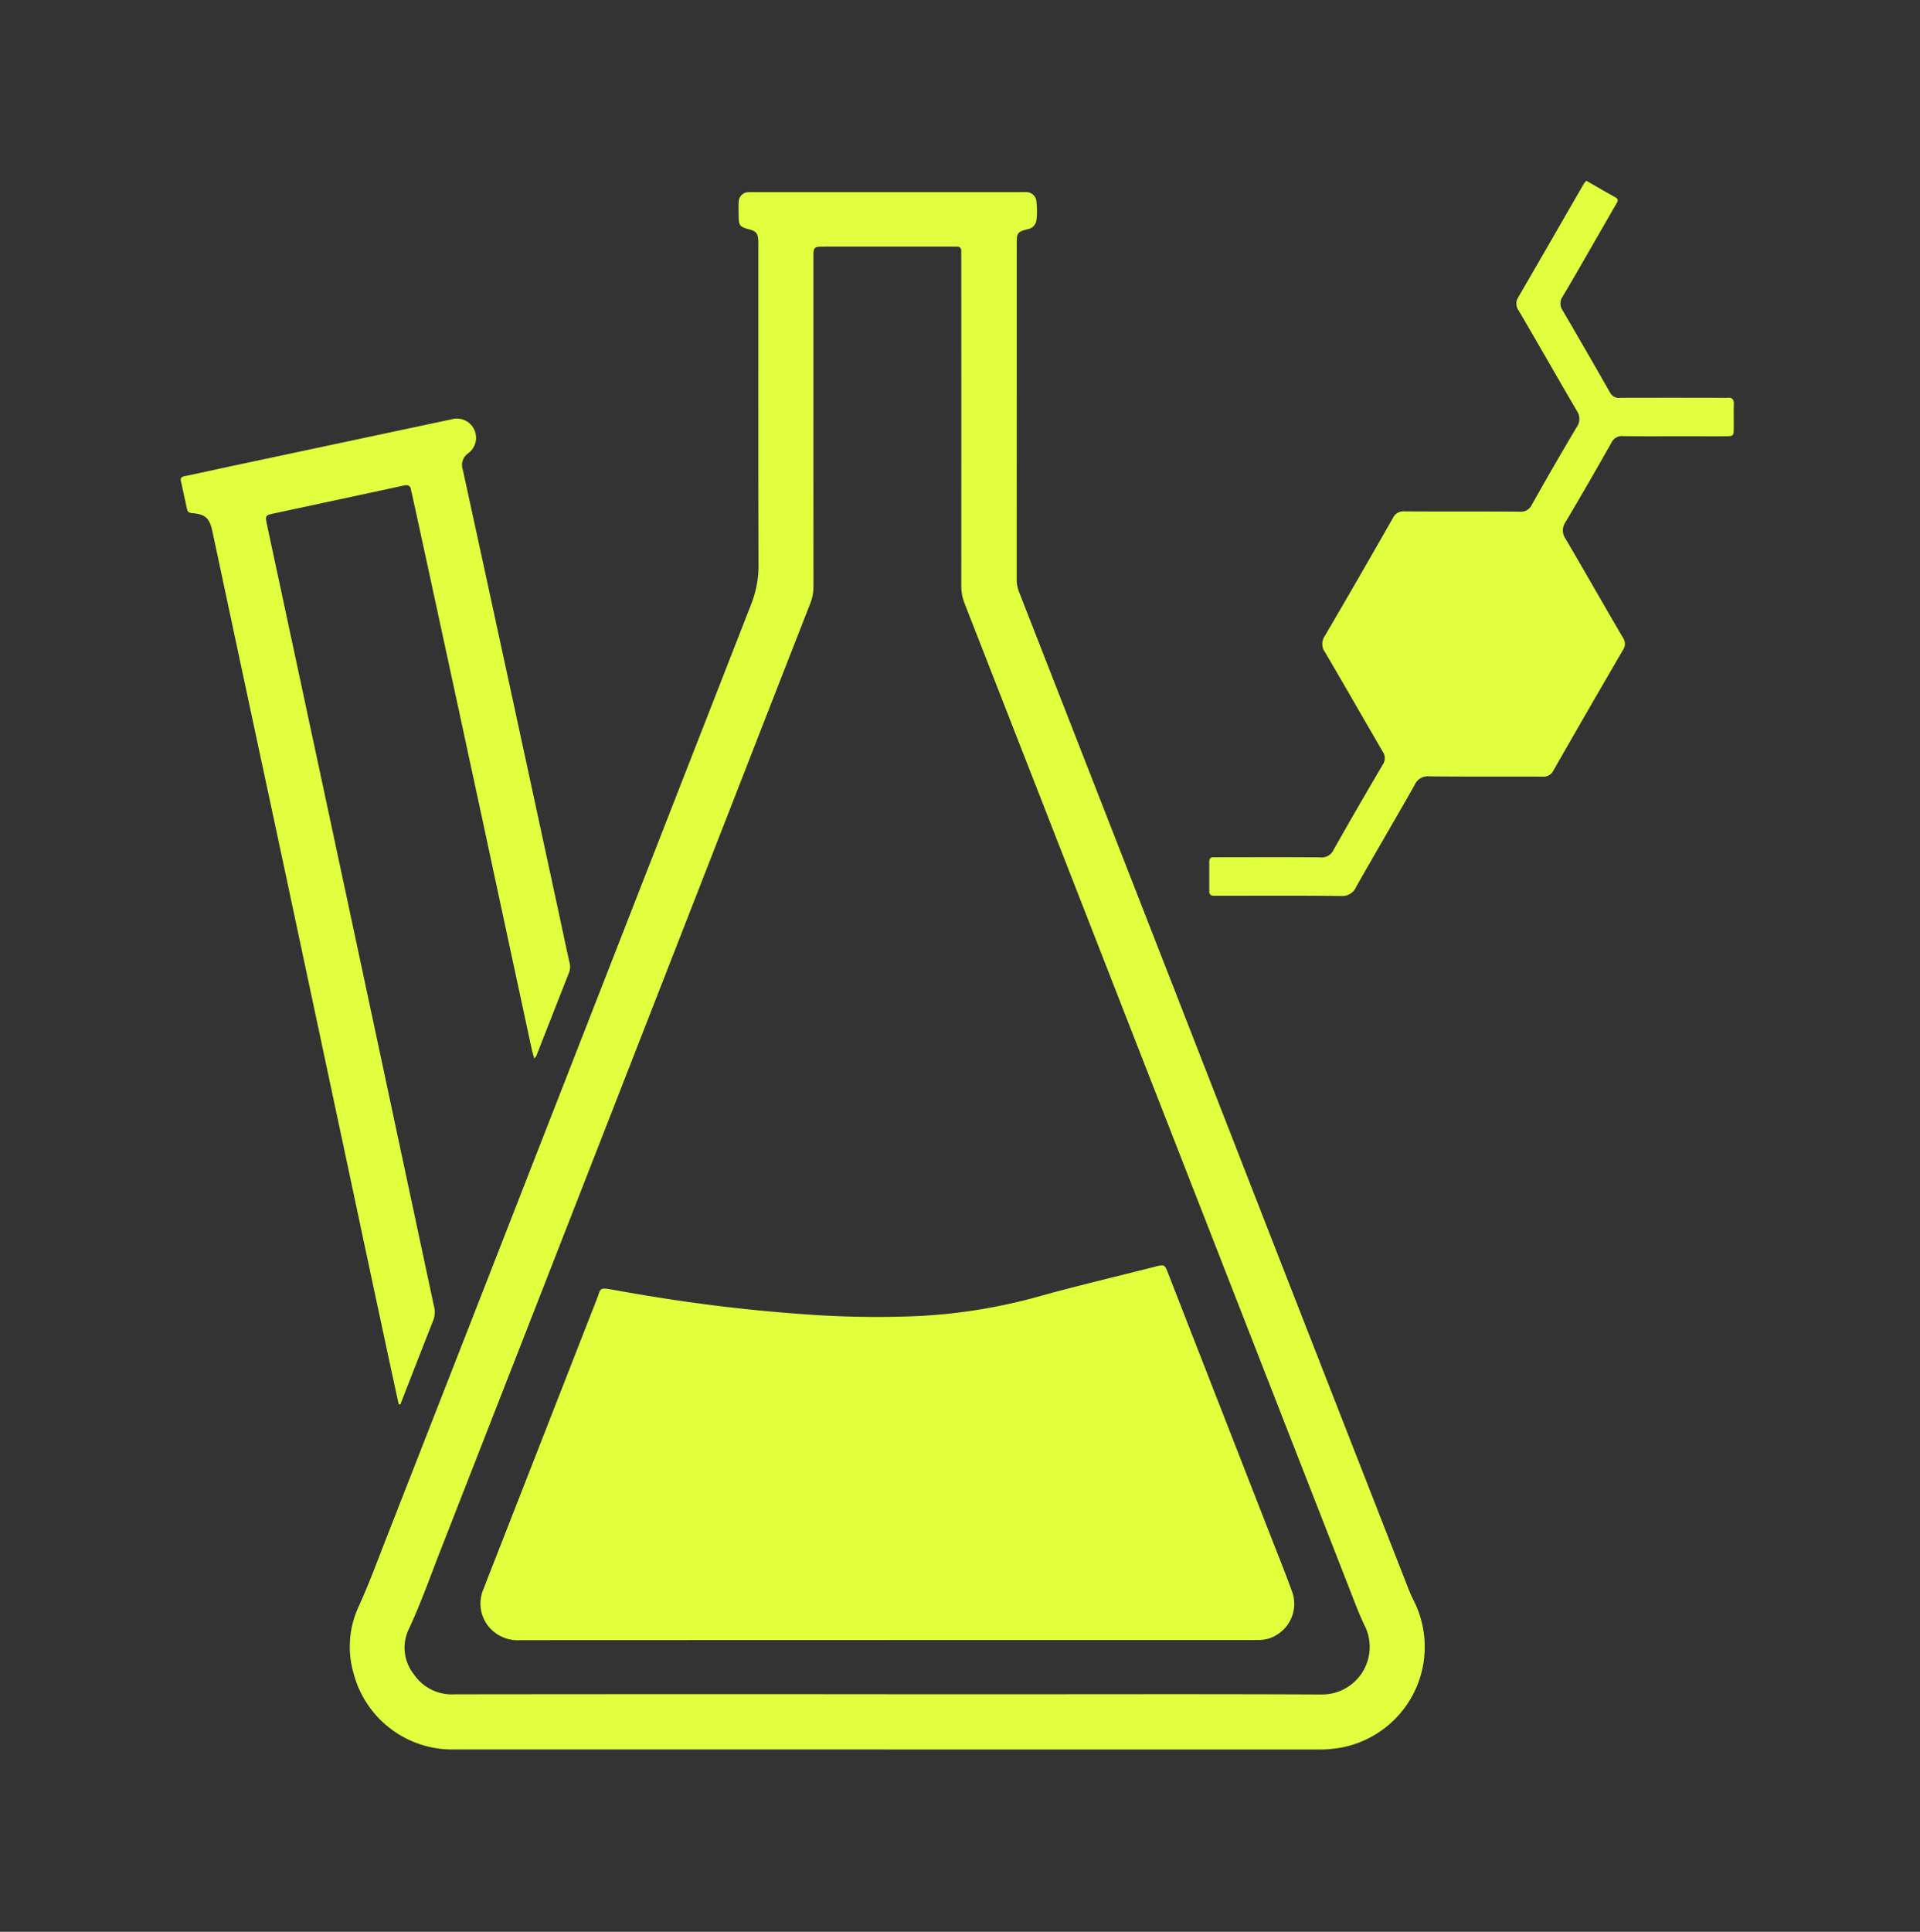
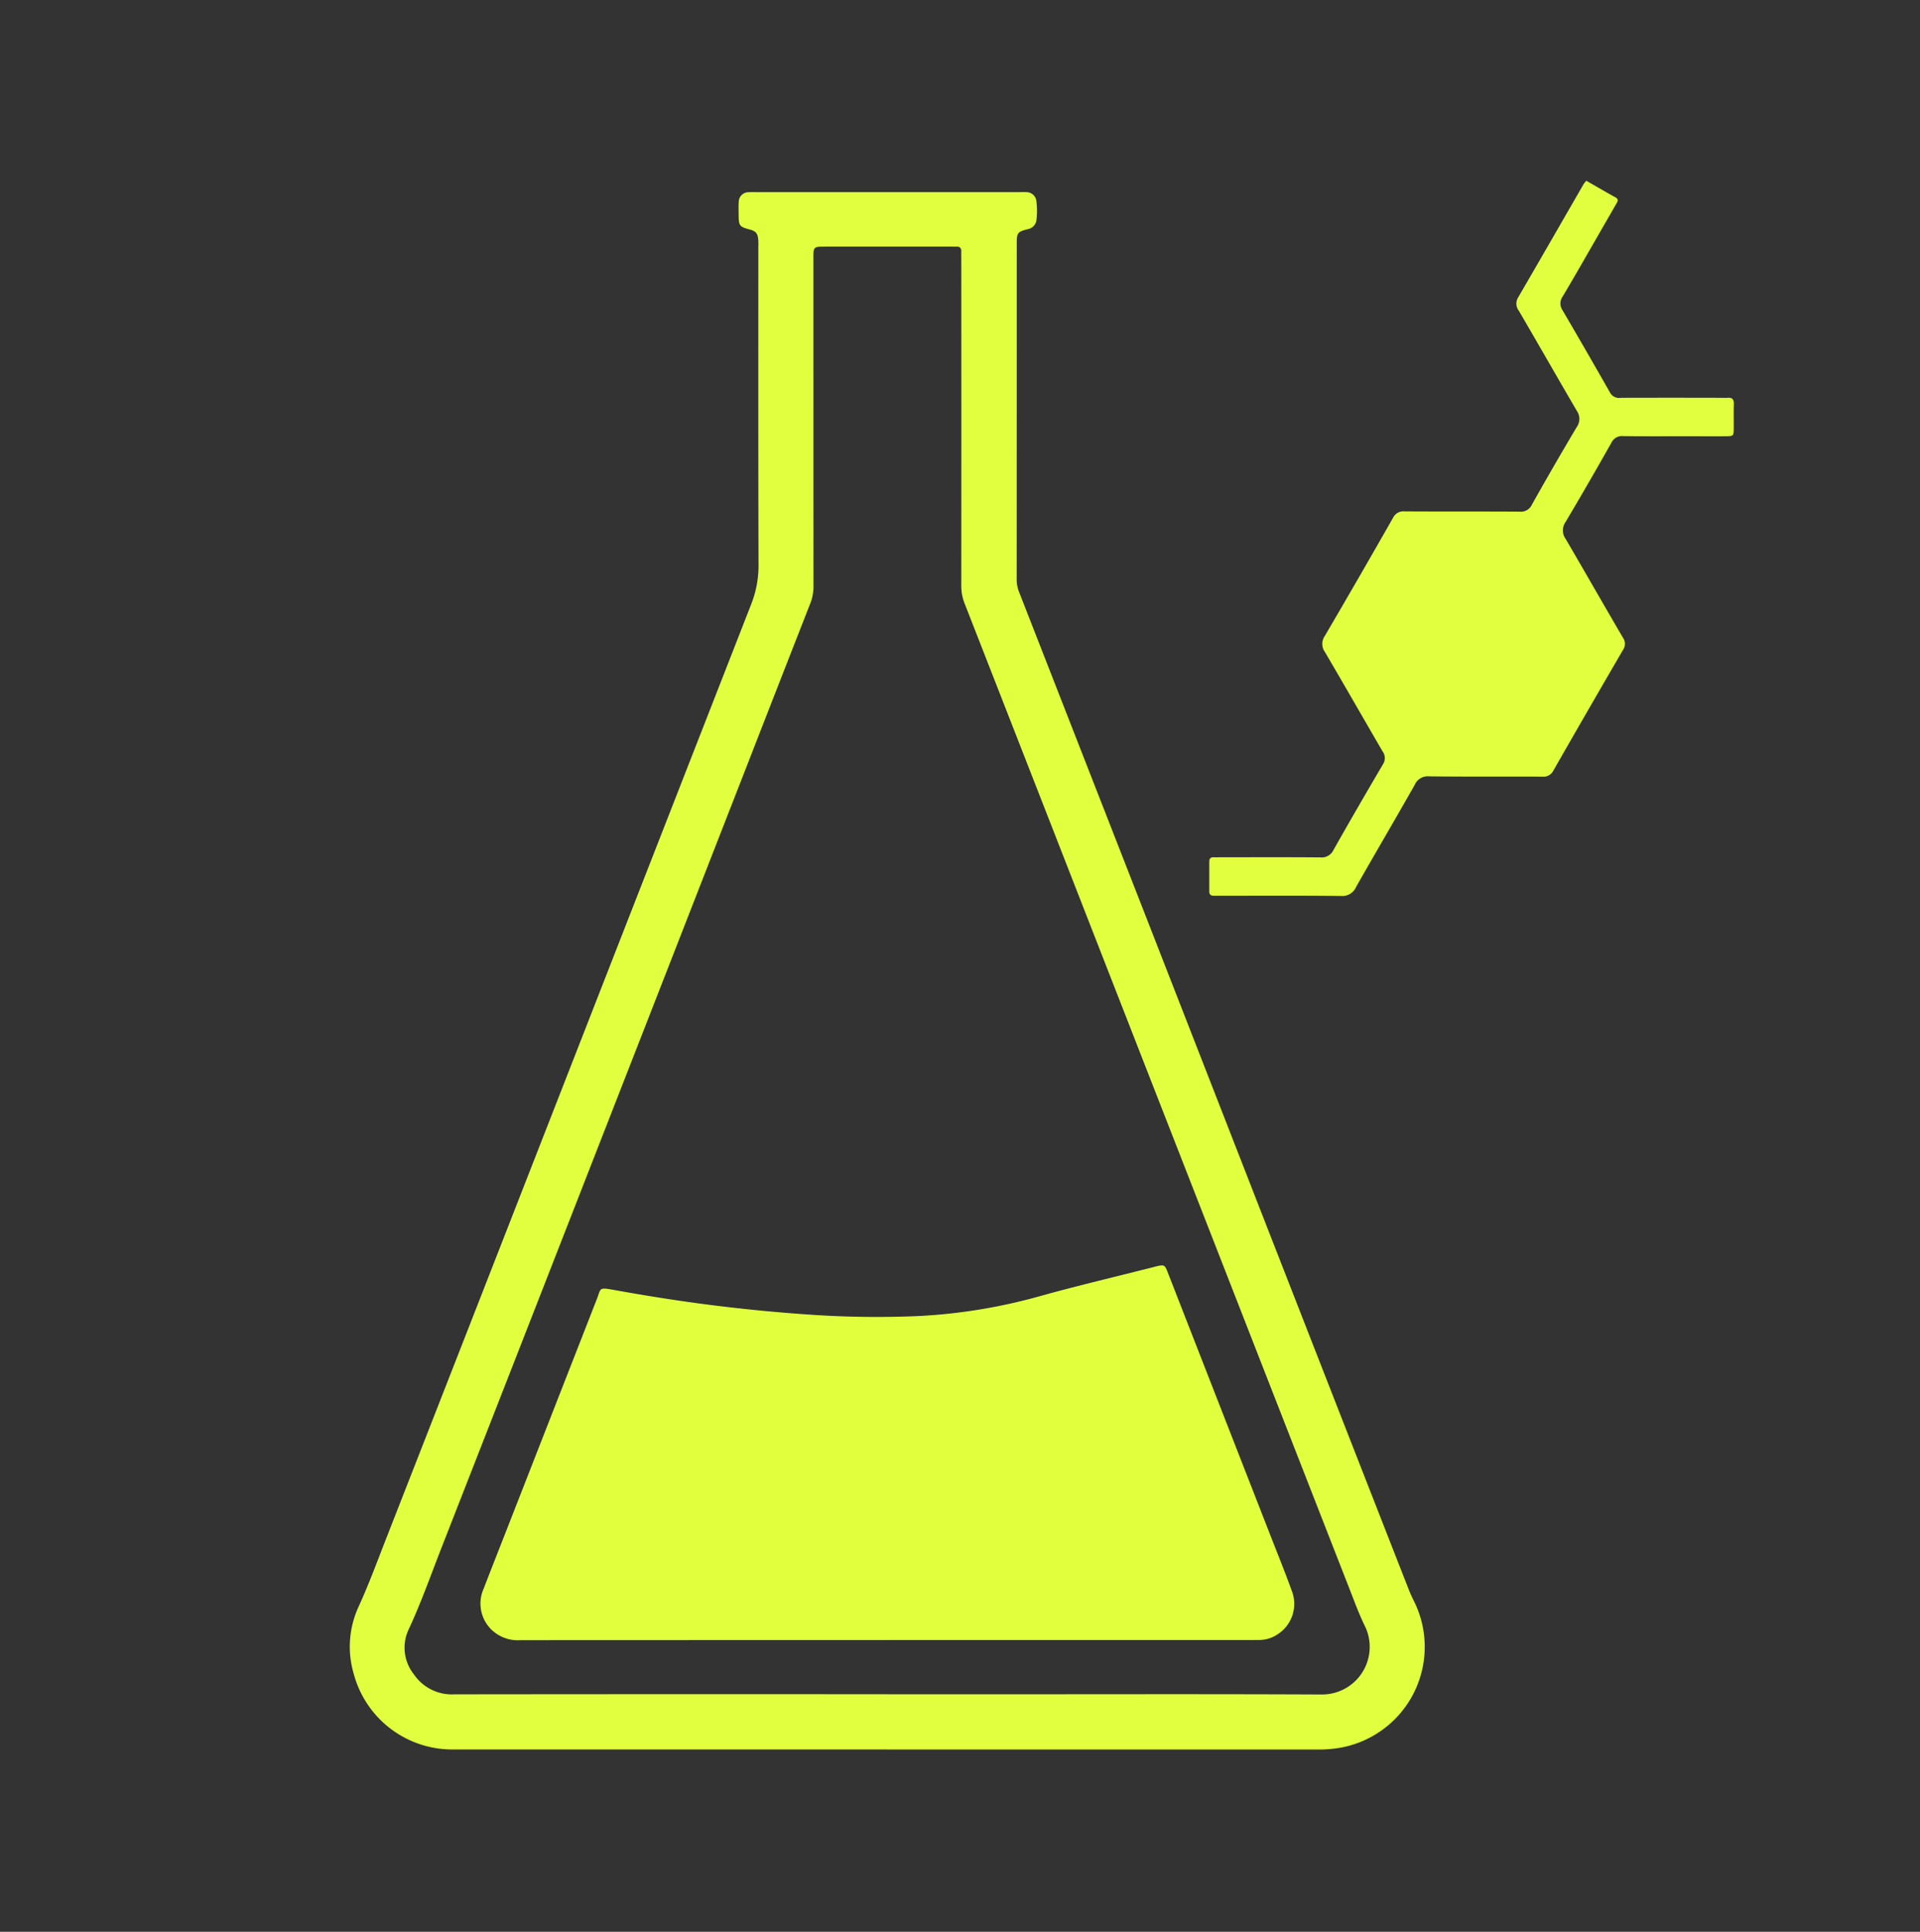
<svg xmlns="http://www.w3.org/2000/svg" width="170" height="171" viewBox="0 0 170 171">
  <rect x="0" y="0" width="170" height="171" fill="#333333" stroke="none" />
  <defs>
    <clipPath id="clip-path">
      <rect id="Retângulo_805" data-name="Retângulo 805" width="170" height="171" transform="translate(1667 379)" fill="none" stroke="#707070" stroke-width="1" />
    </clipPath>
    <clipPath id="clip-path-2">
      <rect id="Retângulo_804" data-name="Retângulo 804" width="137.514" height="138.865" fill="none" />
    </clipPath>
  </defs>
  <g id="FARMA" transform="translate(-1667 -379)" clip-path="url(#clip-path)">
    <g id="Grupo_559" data-name="Grupo 559" transform="translate(1683 395)">
      <g id="Grupo_558" data-name="Grupo 558" transform="translate(0 0)" clip-path="url(#clip-path-2)">
        <path id="Caminho_1758" data-name="Caminho 1758" d="M56.775,138.477q-19.181,0-38.36,0a9.03,9.03,0,0,1-8.869-6.715,8.446,8.446,0,0,1,.421-5.893c.965-2.107,1.754-4.278,2.6-6.43Q19.641,101.365,26.7,83.285q9.013-23.08,18.032-46.157a9.322,9.322,0,0,0,.66-3.525c-.028-9.342-.016-18.684-.016-28.026,0-.247.011-.5-.008-.743-.047-.574-.211-.758-.779-.909-.872-.231-.95-.332-.958-1.249,0-.386-.02-.774.008-1.158a.867.867,0,0,1,.891-.89A5.694,5.694,0,0,1,45.1.621H68.5c.192,0,.387-.013.577,0A.894.894,0,0,1,70,1.5a6.389,6.389,0,0,1,0,1.566.928.928,0,0,1-.784.838c-.888.229-.96.325-.96,1.243q0,14.882-.007,29.762a3.038,3.038,0,0,0,.218,1.124Q73.235,48.228,78,60.421,84.4,76.808,90.792,93.2q4.687,12,9.384,24,1.383,3.538,2.77,7.076c.13.332.275.66.434.979a9.072,9.072,0,0,1-6.847,13.127,11.385,11.385,0,0,1-1.646.1q-19.057,0-38.113,0m-.015-4.89h8.268c10.087,0,20.174-.029,30.261.018a4.213,4.213,0,0,0,3.855-5.924c-.516-1.041-.919-2.12-1.339-3.2Q91.474,108.292,85.151,92.1,79.168,76.788,73.19,61.478q-4.775-12.234-9.56-24.464a4.259,4.259,0,0,1-.286-1.606q.01-14.428,0-28.856c0-.221-.01-.442,0-.662.013-.312-.125-.46-.441-.446-.138.007-.275,0-.413,0q-5.58,0-11.162,0c-1.078,0-1.078,0-1.078,1.088q0,14.511.007,29.022a4.086,4.086,0,0,1-.3,1.523q-2.76,7.037-5.5,14.079Q36.62,71.238,28.778,91.318q-5.71,14.618-11.427,29.231c-.966,2.458-1.837,4.955-2.961,7.351a3.787,3.787,0,0,0,.478,3.914,4.064,4.064,0,0,0,3.61,1.781q19.142-.022,38.282-.008" transform="translate(5.769 0.386)" fill="#e1ff3e" />
-         <path id="Caminho_1759" data-name="Caminho 1759" d="M19.305,100.2c-.265-1.205-.53-2.411-.787-3.618q-1.8-8.394-3.582-16.787-2.2-10.331-4.4-20.664Q8.631,50.167,6.708,41.21,4.751,32.05,2.8,22.89c-.239-1.122-.617-1.484-1.767-1.578-.262-.021-.415-.085-.47-.343-.181-.833-.364-1.666-.545-2.5-.076-.359.174-.4.431-.449,1.24-.26,2.474-.532,3.712-.8Q14.081,15.111,24.008,13A1.7,1.7,0,0,1,25.5,15.979a1.274,1.274,0,0,0-.519,1.5q2.011,9.233,4.01,18.469,2.2,10.163,4.394,20.327c.35,1.614.68,3.231,1.046,4.839a1.414,1.414,0,0,1-.052.88q-1.454,3.689-2.9,7.382c-.016.047-.067.083-.174.211-.086-.311-.164-.55-.218-.794q-2.128-9.885-4.249-19.769Q24.653,38.861,22.451,28.7q-.983-4.558-1.98-9.114c-.023-.107-.062-.211-.076-.32-.05-.4-.288-.483-.643-.4-.859.19-1.721.374-2.582.56q-4.436.952-8.872,1.9c-.805.171-.831.2-.669.963q2.843,13.274,5.685,26.549Q16.3,62.792,19.274,76.758q1.566,7.344,3.135,14.689a2.067,2.067,0,0,1-.011,1.22q-1.481,3.763-2.948,7.532l-.145,0" transform="translate(0 8.112)" fill="#e1ff3e" />
        <path id="Caminho_1760" data-name="Caminho 1760" d="M89.371,0c.87.5,1.723,1,2.586,1.475.29.161.2.342.078.543Q91.253,3.38,90.469,4.74c-1.059,1.837-2.107,3.68-3.19,5.5a1.052,1.052,0,0,0-.023,1.212q2.13,3.636,4.213,7.3a.9.9,0,0,0,.948.462q4.463-.012,8.926,0c.166,0,.333.015.5,0,.416-.044.6.111.589.553-.024.743,0,1.488-.01,2.232-.01.569-.047.61-.62.615-1.212.013-2.424,0-3.636,0-1.846,0-3.693.015-5.539-.01a1.027,1.027,0,0,0-1.043.6c-1.329,2.349-2.674,4.688-4.055,7.006a1.287,1.287,0,0,0,.013,1.5c1.7,2.9,3.359,5.819,5.057,8.717a.955.955,0,0,1,.011,1.118q-3.1,5.317-6.154,10.66a.978.978,0,0,1-1,.543c-3.333-.015-6.666.013-10-.026a1.257,1.257,0,0,0-1.282.755c-1.71,3.019-3.471,6.009-5.183,9.026a1.338,1.338,0,0,1-1.345.81c-3.553-.042-7.107-.02-10.661-.02-.194,0-.386,0-.579,0-.26,0-.421-.091-.421-.377,0-.882,0-1.763,0-2.645,0-.281.133-.4.405-.387.194.008.386,0,.579,0,2.948,0,5.9-.015,8.844.011a1.153,1.153,0,0,0,1.174-.662c1.433-2.541,2.9-5.065,4.379-7.582a1,1,0,0,0-.036-1.139c-1.706-2.926-3.385-5.867-5.1-8.786a1.229,1.229,0,0,1-.018-1.427q3.048-5.2,6.032-10.443a1.029,1.029,0,0,1,1.041-.587c3.388.021,6.777,0,10.167.023a1.07,1.07,0,0,0,1.1-.623q1.94-3.458,3.969-6.865a1.247,1.247,0,0,0,.008-1.436c-1.724-2.946-3.413-5.915-5.137-8.861a1.037,1.037,0,0,1-.046-1.2C85.29,6.97,87.208,3.626,89.135.288A2.548,2.548,0,0,1,89.371,0" transform="translate(35.086 0)" fill="#e1ff3e" />
        <path id="Caminho_1761" data-name="Caminho 1761" d="M52.351,92.189q-16.243,0-32.488.008a3.356,3.356,0,0,1-2.564-.919,3.223,3.223,0,0,1-.695-3.662c.6-1.57,1.222-3.13,1.832-4.693Q22.526,72.463,26.617,62c.373-.952.15-1.051,1.471-.812,3,.542,6.019,1.018,9.049,1.394q4.59.569,9.2.854a86.121,86.121,0,0,0,8.838.065,49.033,49.033,0,0,0,10.961-1.838c3.261-.895,6.554-1.675,9.833-2.507.026-.007.052-.018.078-.024.848-.2.841-.2,1.163.626q4.551,11.654,9.1,23.307c.621,1.589,1.262,3.172,1.843,4.776a3.2,3.2,0,0,1-1.272,3.844,2.889,2.889,0,0,1-1.553.493c-.3,0-.605.007-.909.007H52.351" transform="translate(10.229 36.991)" fill="#e1ff3c" />
      </g>
    </g>
  </g>
</svg>